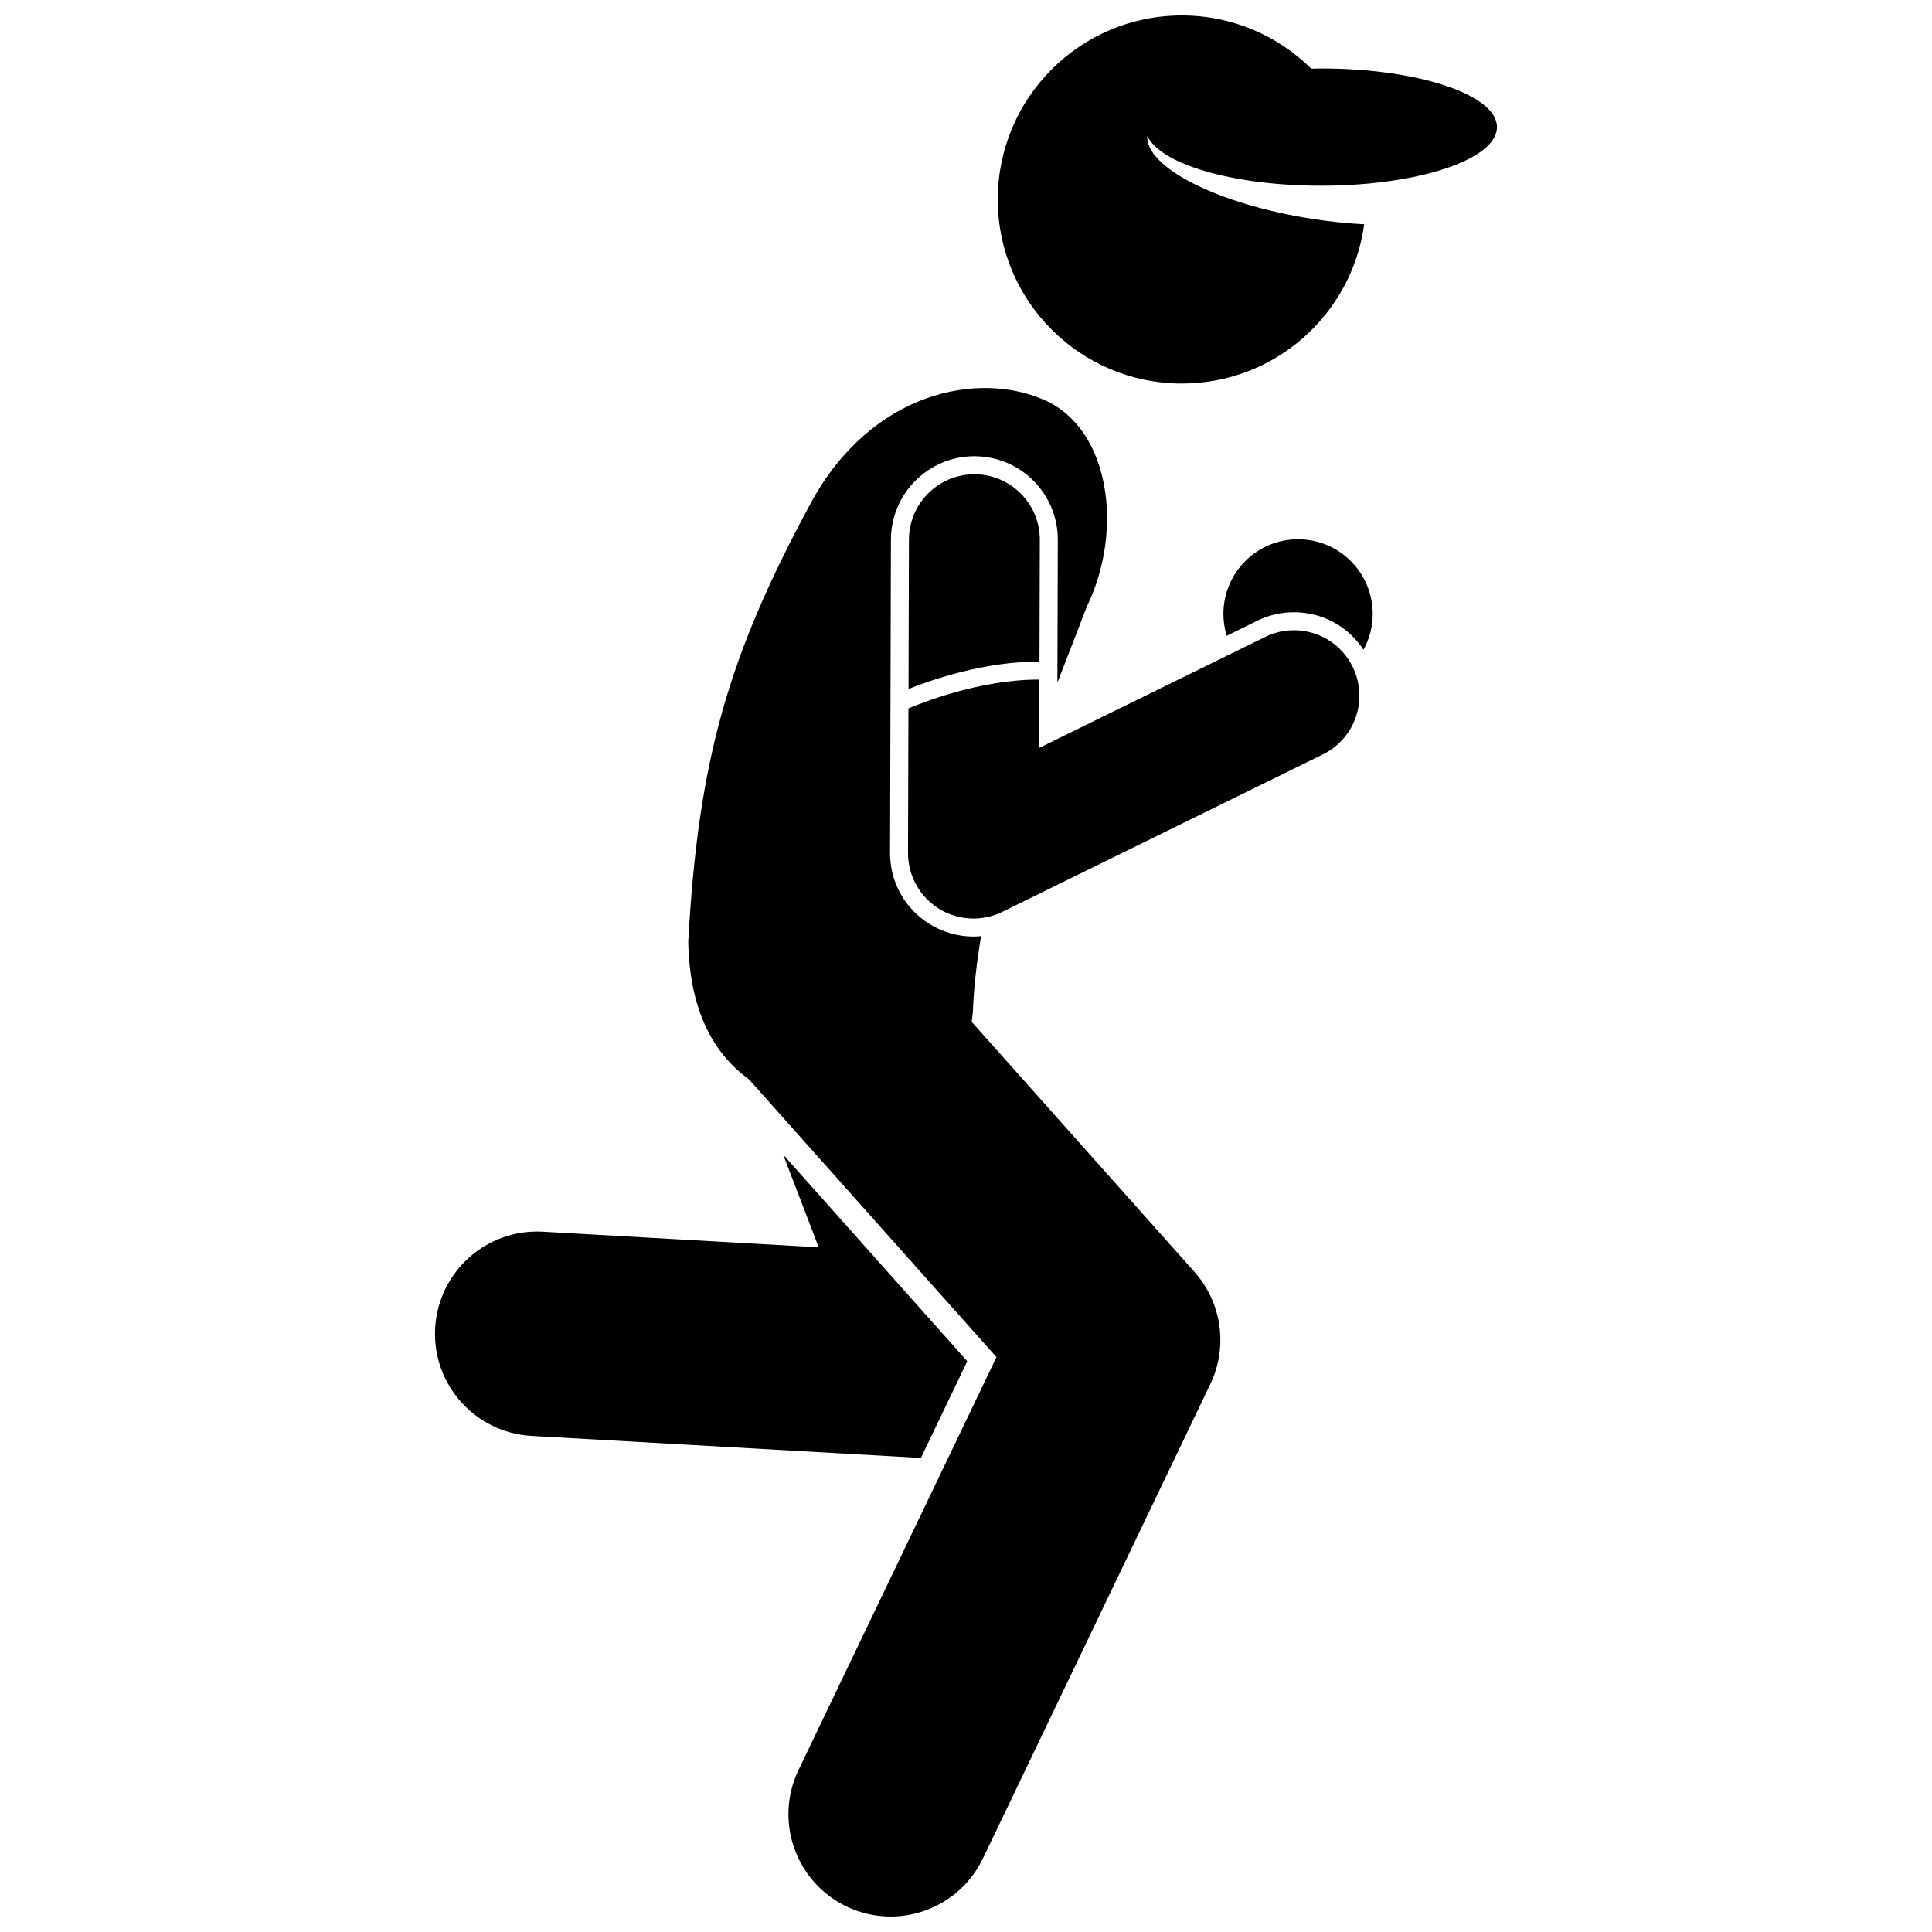
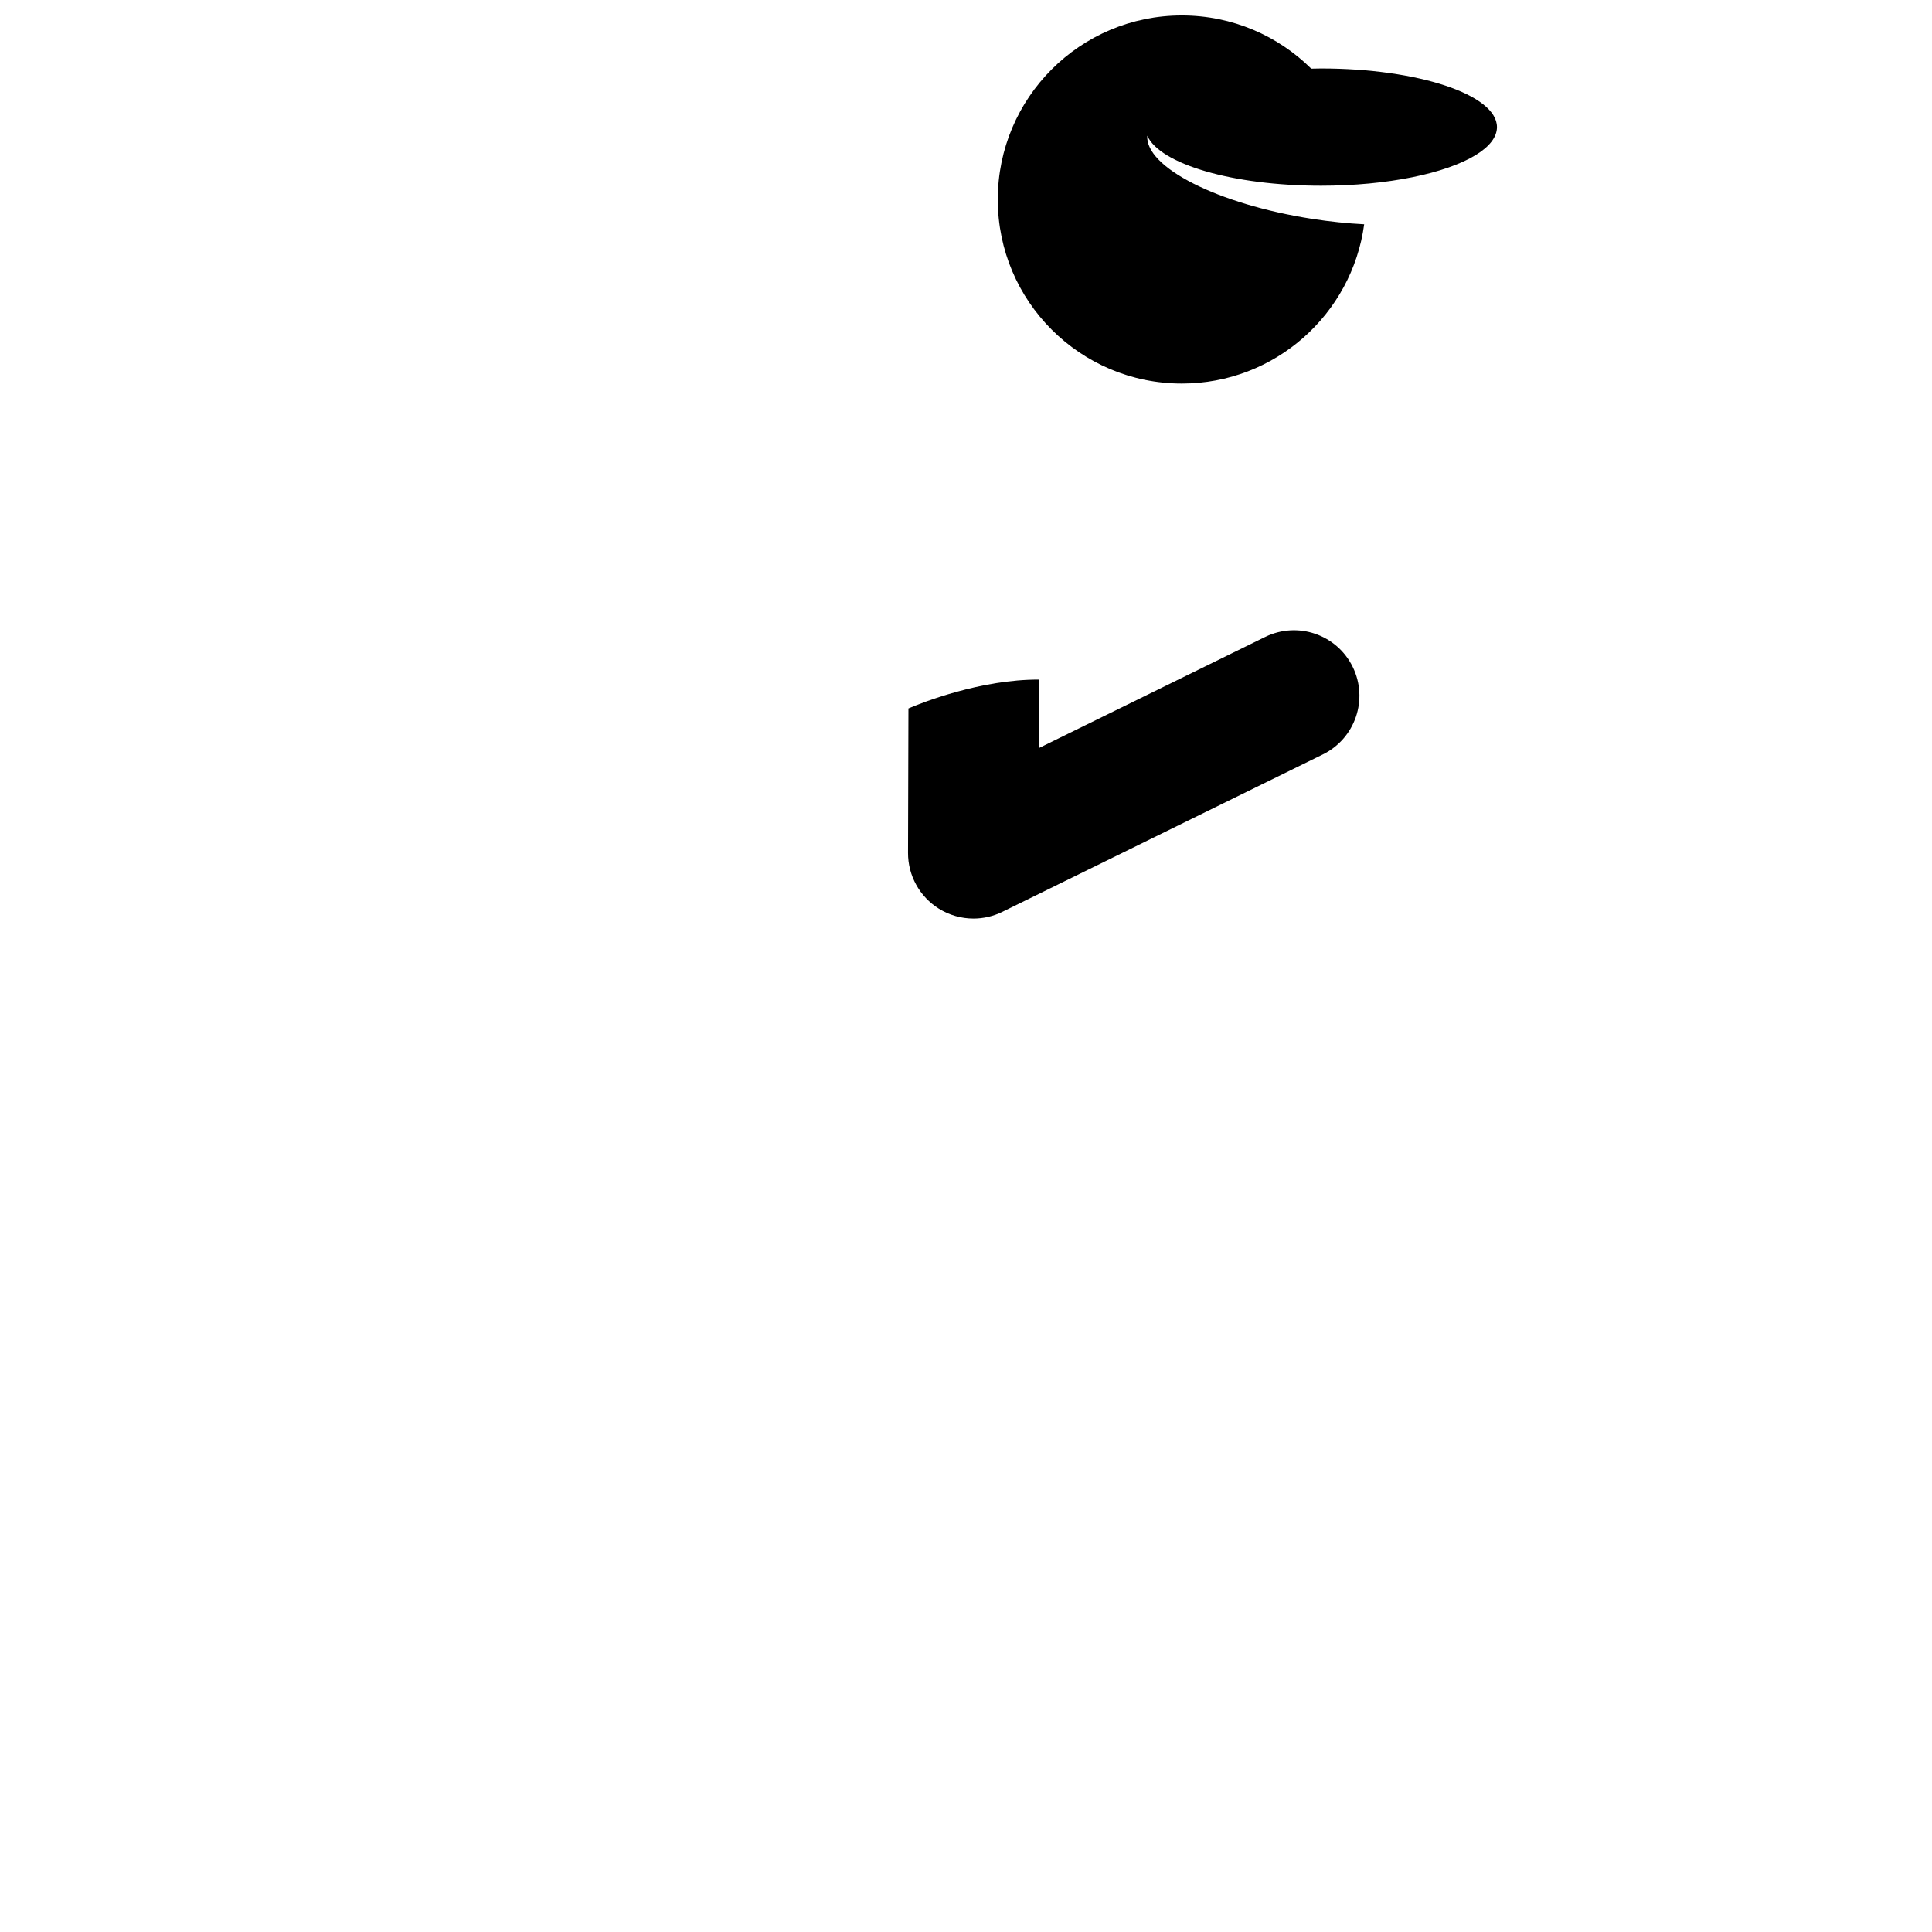
<svg xmlns="http://www.w3.org/2000/svg" width="800px" height="800px" version="1.1" viewBox="144 144 512 512">
  <defs>
    <clipPath id="b">
-       <path d="m326 246h142v405.9h-142z" />
-     </clipPath>
+       </clipPath>
    <clipPath id="a">
      <path d="m408 148.09h133v97.906h-133z" />
    </clipPath>
  </defs>
-   <path d="m284.85 524.53 103.2 5.84 12.285-25.625-48.793-54.766 9.426 24.57-73.055-4.133c-14.957-0.852-27.742 10.582-28.59 25.523-0.844 14.941 10.582 27.742 25.527 28.59z" />
  <g clip-path="url(#b)">
    <path d="m355.61 613.08c-6.469 13.496-0.773 29.68 12.719 36.152 3.777 1.812 7.769 2.668 11.699 2.668 10.102 0 19.797-5.672 24.453-15.391l60.266-125.7c4.727-9.855 3.066-21.586-4.203-29.746l-59.031-66.258c0.105-0.816 0.211-1.648 0.305-2.512 0.25-6.656 1.035-13.426 2.188-20.219-0.672 0.062-1.348 0.117-2.019 0.117-4.148 0-8.203-1.16-11.719-3.363-6.531-4.078-10.418-11.113-10.395-18.812l0.234-83.055c0.035-12.16 9.957-22.051 22.113-22.051 5.969 0.016 11.52 2.332 15.68 6.519 4.164 4.191 6.449 9.75 6.434 15.656l-0.109 37.82c2.762-7.176 5.445-13.969 7.812-20.176 9.801-20.207 6.176-47.039-11.277-54.73-17.453-7.699-45.602-2.356-61.758 27.07-21.973 40.59-29.941 68.102-32.609 116.52 0.398 18.867 7.047 29.859 16.137 36.492l65.547 73.57z" />
  </g>
  <g clip-path="url(#a)">
    <path d="m491.49 162.19c-8.809-8.711-20.918-14.098-34.293-14.098-26.938 0-48.777 21.84-48.777 48.777 0 26.941 21.84 48.777 48.777 48.777 24.711 0 45.113-18.375 48.324-42.207-4.398-0.223-9.039-0.699-13.809-1.441-24.977-3.883-44.227-13.668-43.676-22.047 3.305 7.5 22.637 13.266 46.062 13.266 17.676 0 33.055-3.281 40.957-8.113 3.606-2.203 5.656-4.734 5.656-7.422 0-8.582-20.871-15.539-46.613-15.539-0.879 0-1.738 0.031-2.609 0.047z" />
  </g>
-   <path d="m486.9 306.25c7.555 0 14.387 3.754 18.449 9.938 1.547-2.82 2.43-6.059 2.43-9.5 0-10.926-8.855-19.781-19.781-19.781s-19.781 8.855-19.781 19.781c0 2.019 0.305 3.965 0.871 5.801l8.078-3.969c3.062-1.508 6.34-2.269 9.734-2.269z" />
  <path d="m419.45 324.1c-15.605-0.094-31.285 6.184-34.707 7.644l-0.109 38.289c-0.016 6 3.066 11.578 8.152 14.758 2.801 1.75 5.992 2.637 9.191 2.637 2.609 0 5.227-0.586 7.644-1.777l84.938-41.715c8.598-4.223 12.148-14.613 7.922-23.211-4.223-8.602-14.617-12.148-23.211-7.922l-59.871 29.402z" />
-   <path d="m402.27 269.69h-0.047c-9.555 0-17.316 7.731-17.344 17.297l-0.113 39.598c5.812-2.324 20.098-7.332 34.707-7.25l0.09-32.254c0.031-9.574-7.715-17.363-17.293-17.391z" />
</svg>